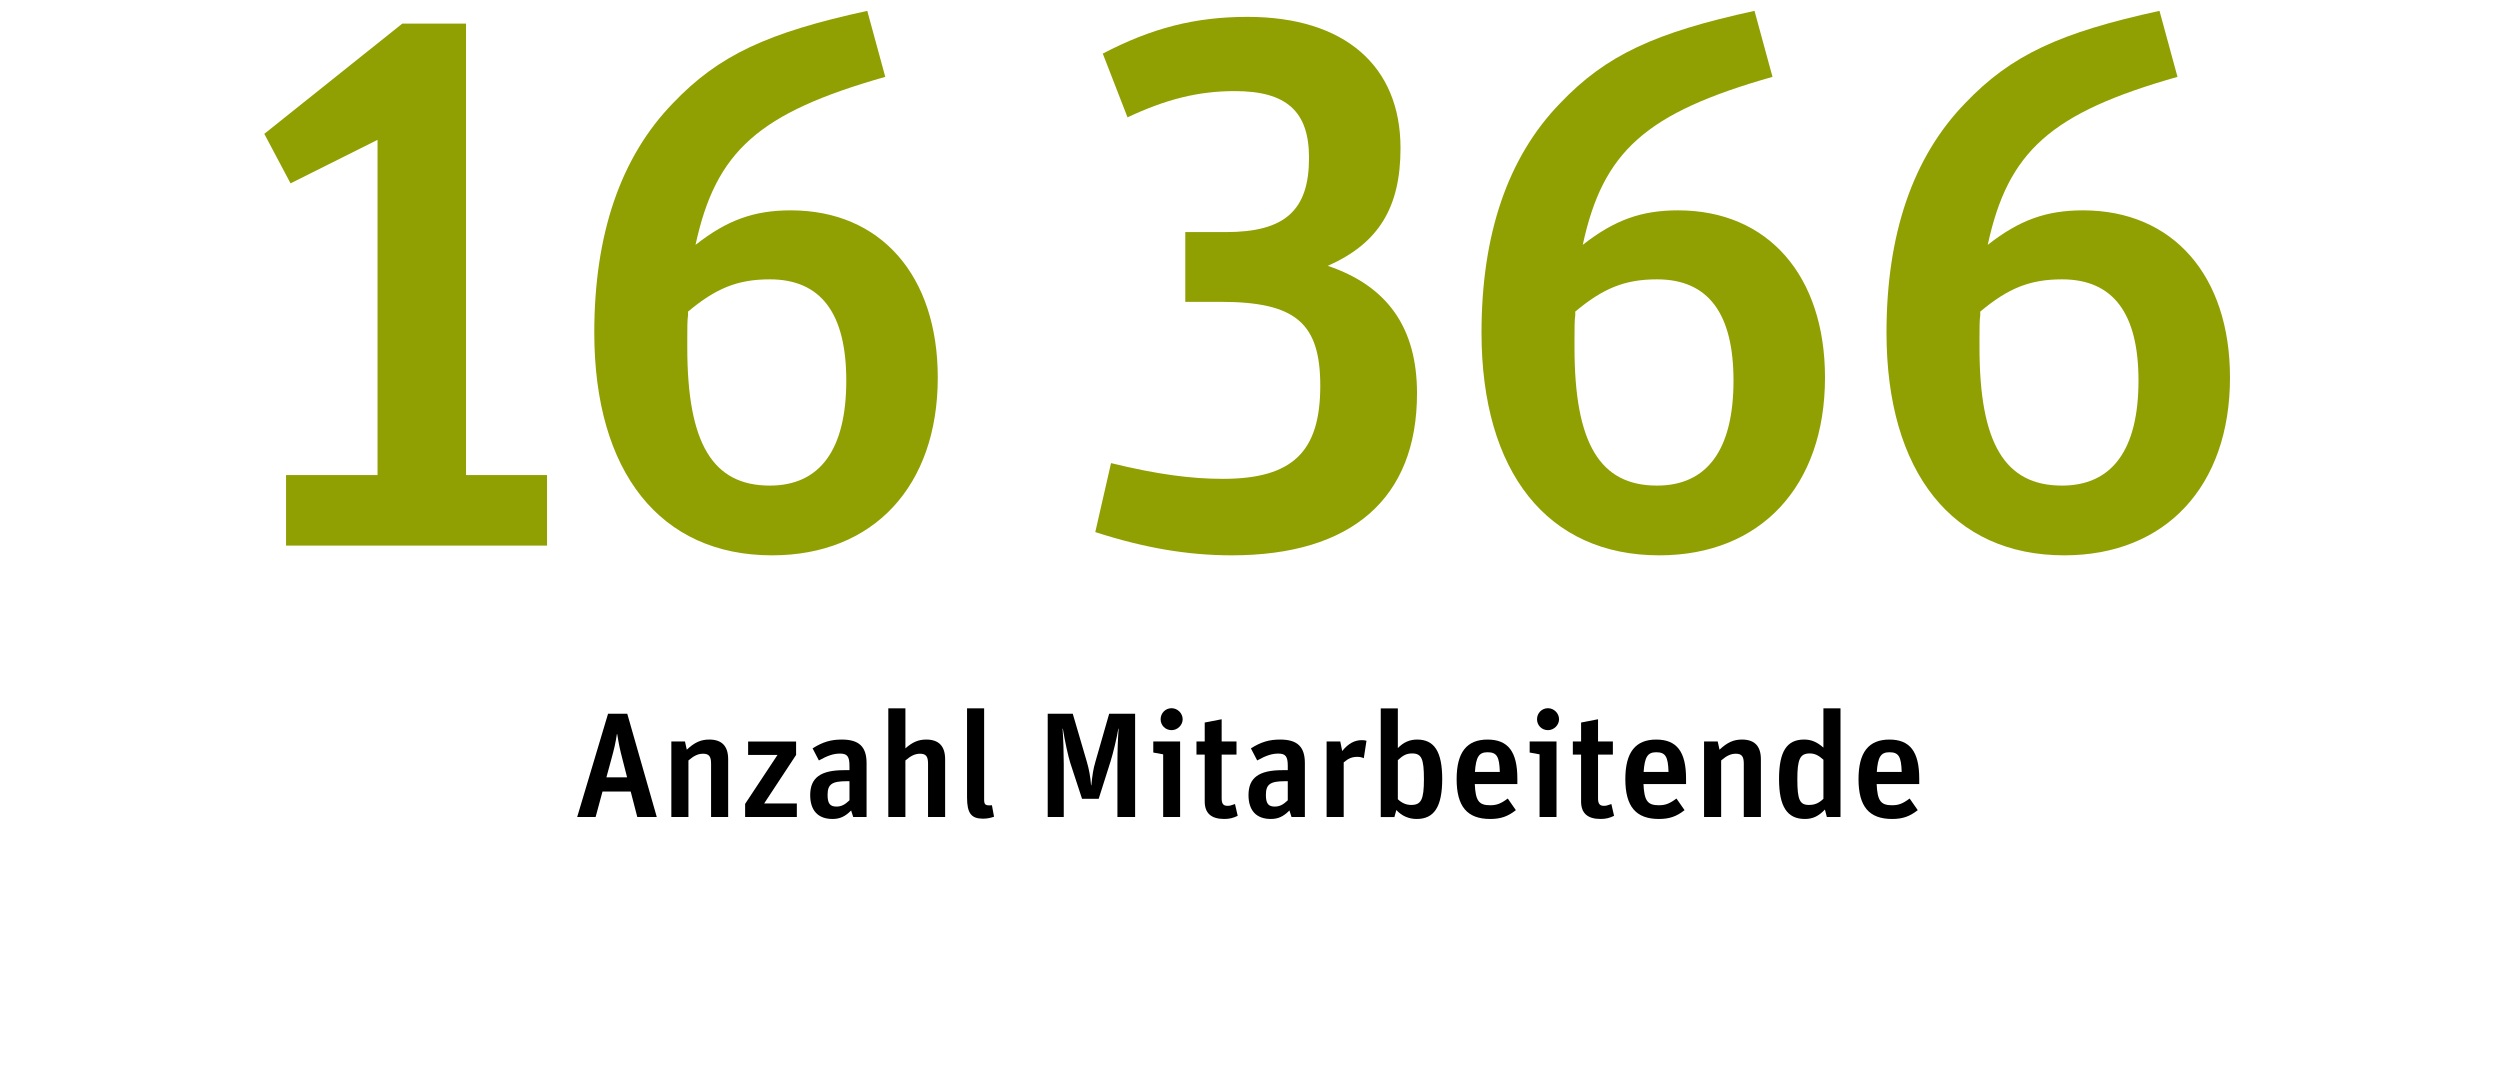
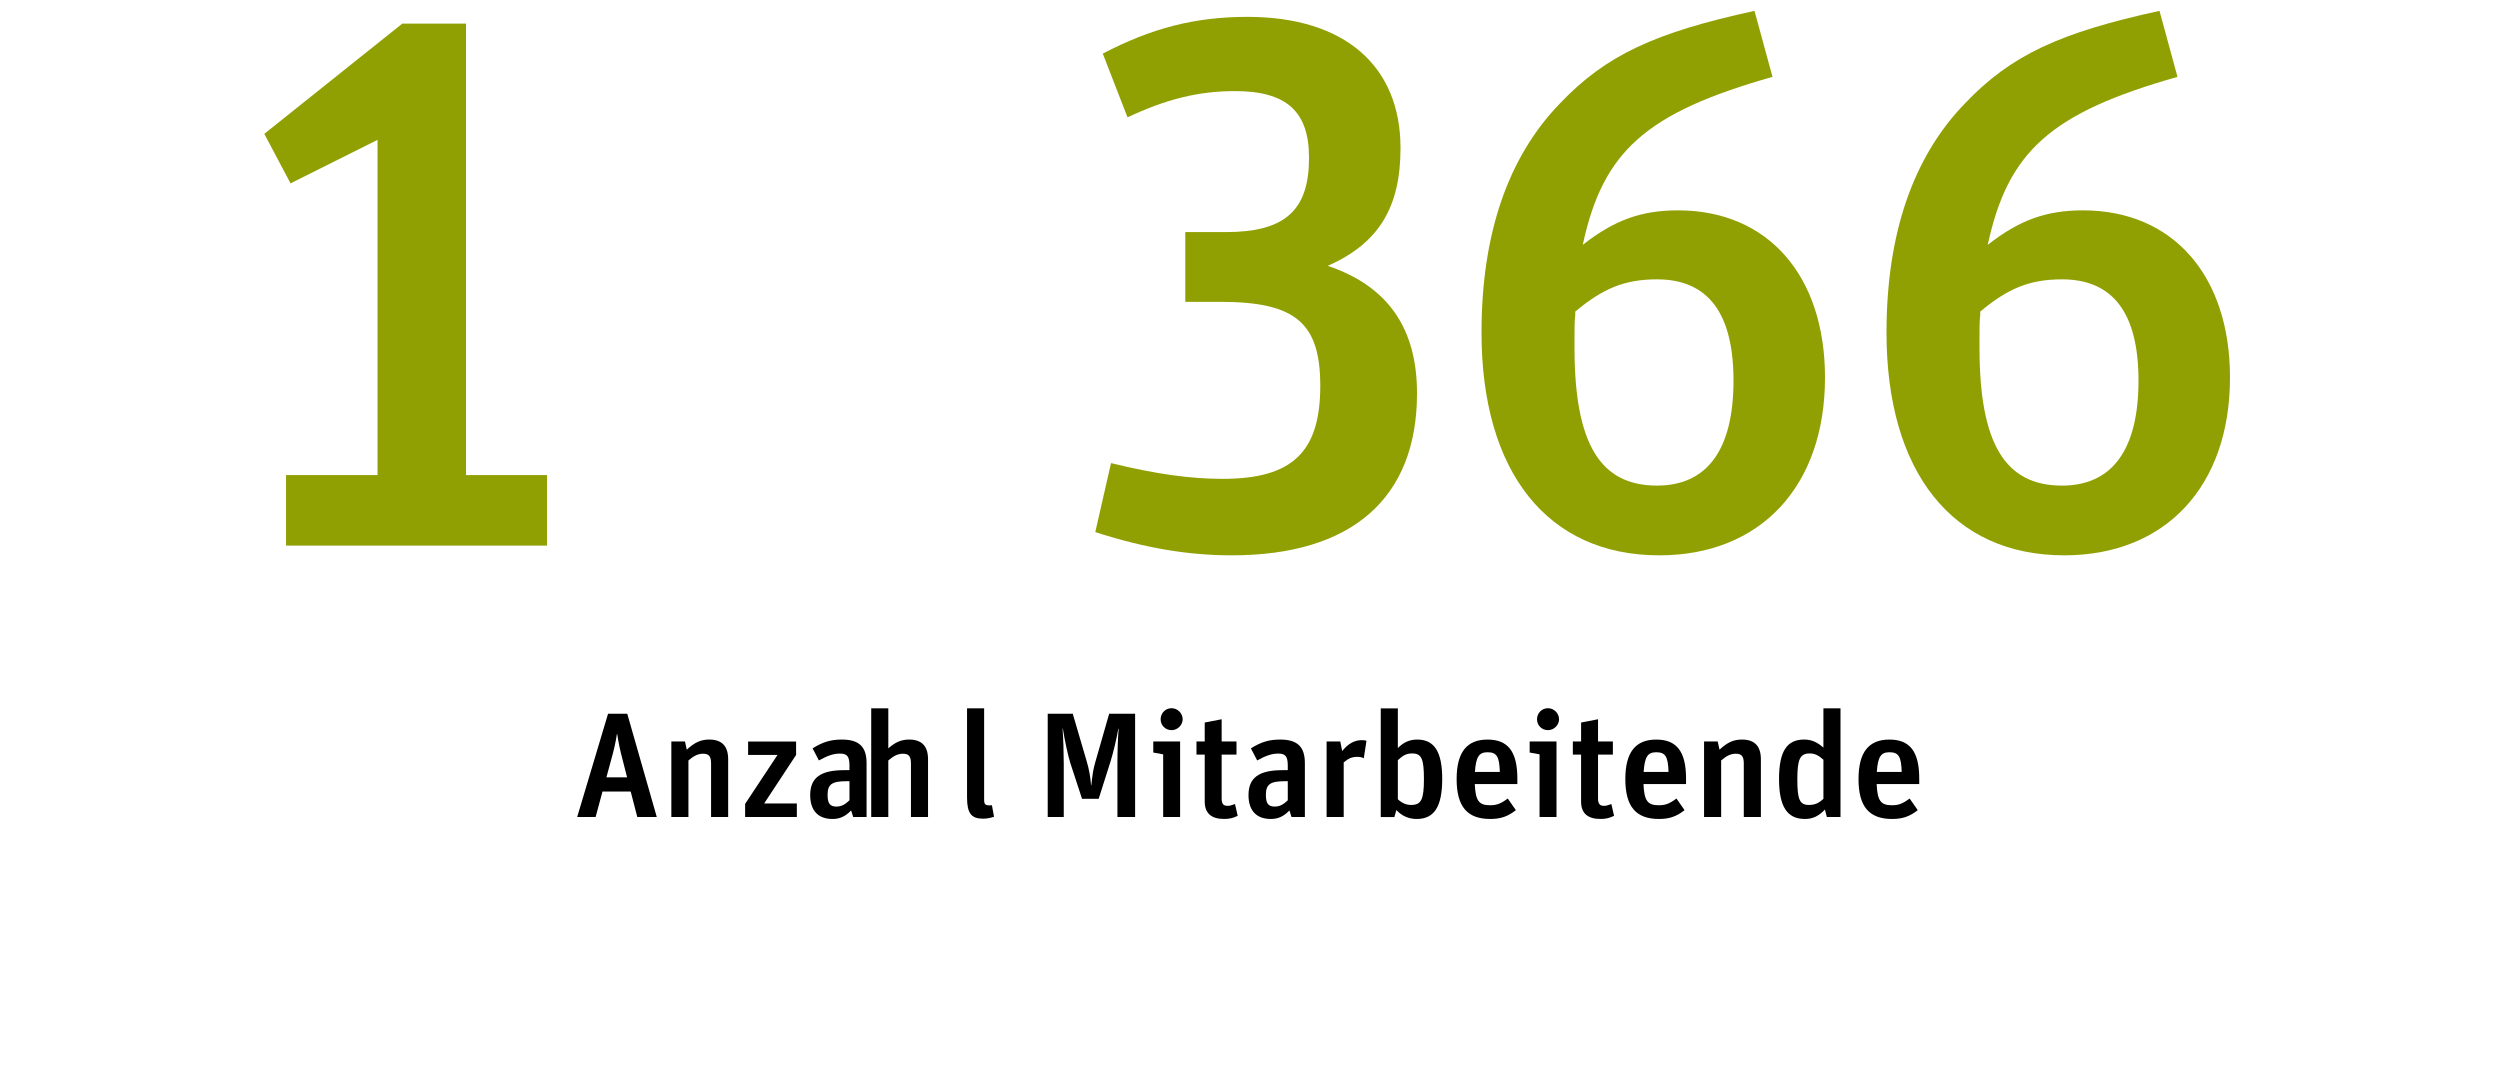
<svg xmlns="http://www.w3.org/2000/svg" id="Ebene_1" version="1.1" viewBox="0 0 300 130">
  <defs>
    <style>
      .st0 {
        fill: #90a003;
      }

      .st1 {
        display: none;
      }
    </style>
  </defs>
  <g id="Umsatz_x5F_in_x5F_Mio_x5F_CHF" class="st1">
    <g>
      <path d="M86.687,97.041c-.864.878-1.709,1.235-2.86,1.235-2.267,0-3.472-1.415-3.472-4.066v-8.562h2.177v8.581c0,1.647.396,2.186,1.637,2.186.863,0,1.547-.269,2.249-.86v-9.906h2.177v12.396h-1.583l-.324-1.003Z" />
      <path d="M91.456,88.979h1.637l.216.968c.954-.878,1.655-1.2,2.573-1.2.954,0,1.511.357,1.907,1.164.99-.842,1.691-1.164,2.609-1.164,1.421,0,2.141.788,2.141,2.328v6.969h-2.051v-6.431c0-.878-.216-1.165-.828-1.165-.503,0-1.007.233-1.637.753v6.843h-2.051v-6.431c0-.86-.216-1.165-.828-1.165-.503,0-.935.215-1.637.807v6.789h-2.051v-9.064Z" />
      <path d="M109.827,90.896c-.738-.358-1.206-.483-1.889-.483-.828,0-1.205.286-1.205.931,0,.663.198.824,1.457,1.165,1.925.537,2.591,1.29,2.591,2.938,0,1.863-1.098,2.83-3.238,2.83-1.206,0-2.321-.322-3.22-.913l.719-1.522c.792.52,1.493.752,2.303.752.972,0,1.403-.322,1.403-1.074,0-.753-.198-.914-1.745-1.344-1.529-.431-2.23-1.308-2.23-2.777,0-1.72,1.079-2.65,3.04-2.65,1.008,0,1.727.161,2.591.573l-.576,1.576Z" />
      <path d="M117.259,97.256c-.702.717-1.35,1.021-2.231,1.021-1.727,0-2.681-1.003-2.681-2.866,0-2.077,1.242-2.991,4.066-2.991h.647v-.52c0-1.129-.27-1.469-1.133-1.469-.773,0-1.475.232-2.537.824l-.755-1.451c1.223-.771,2.195-1.057,3.508-1.057,2.069,0,2.969.859,2.969,2.83v6.467h-1.602l-.251-.788ZM116.737,93.744c-1.799,0-2.303.377-2.303,1.648,0,1.021.288,1.397,1.062,1.397.576,0,1.007-.215,1.565-.753v-2.293h-.324Z" />
      <path d="M120.948,88.979h.99v-2.275l2.033-.394v2.669h1.781v1.576h-1.781v5.249c0,.645.198.896.702.896.27,0,.396-.035.899-.215l.324,1.415c-.558.269-1.007.376-1.619.376-1.565,0-2.338-.698-2.338-2.096v-5.625h-.99v-1.576Z" />
      <path d="M127.174,96.468l3.886-5.876h-3.526v-1.612h5.757v1.612l-3.832,5.822h3.922v1.63h-6.207v-1.576Z" />
      <path d="M140.669,90.323l-1.224-.161v-.681h2.303v8.562h-1.079v-7.721ZM141.946,86.687c0,.448-.377.824-.827.824-.486,0-.828-.341-.828-.824,0-.502.324-.824.81-.824s.845.341.845.824Z" />
      <path d="M145.023,89.481h.756l.251,1.235c1.062-1.003,1.871-1.415,2.825-1.415,1.313,0,2.105.824,2.105,2.204v6.538h-1.08v-6.252c0-1.075-.378-1.541-1.259-1.541-.773,0-1.493.358-2.519,1.236v6.557h-1.08v-8.562Z" />
      <path d="M158.393,85.737h1.709l2.394,6.879c.287.859.521,1.756.575,2.257h.036c.107-.932.198-1.308.54-2.257l2.428-6.879h1.691v12.307h-1.133v-8.312c0-1.075.018-1.756.071-3.153h-.018c-.234,1.021-.504,1.881-.882,2.938l-2.213,6.145h-1.097l-2.195-6.037c-.324-.877-.449-1.325-.684-2.274-.06-.251-.126-.507-.198-.771h-.018c.072,2.329.072,2.651.072,3.153v8.312h-1.08v-12.307Z" />
      <path d="M171.655,90.323l-1.224-.161v-.681h2.303v8.562h-1.079v-7.721ZM172.933,86.687c0,.448-.378.824-.828.824-.485,0-.827-.341-.827-.824,0-.502.324-.824.81-.824s.846.341.846.824Z" />
      <path d="M182.306,93.78c0,2.866-1.205,4.442-3.4,4.442-2.248,0-3.454-1.54-3.454-4.442,0-2.92,1.188-4.479,3.4-4.479,2.231,0,3.454,1.577,3.454,4.479ZM176.585,93.744c0,2.526.702,3.619,2.285,3.619,1.637,0,2.303-1.039,2.303-3.619,0-2.489-.72-3.582-2.339-3.582-1.565,0-2.249,1.093-2.249,3.582Z" />
      <path d="M186.751,97.238c0,.501-.432.931-.953.931-.54,0-.936-.394-.936-.931,0-.538.414-.95.936-.95.504,0,.953.448.953.95Z" />
      <path d="M200.533,97.148c-.971.734-1.925,1.074-3.076,1.074-3.112,0-4.587-2.006-4.587-6.252,0-4.299,1.493-6.395,4.551-6.395,1.151,0,2.016.286,2.896.949l-.558.806c-.773-.573-1.475-.806-2.356-.806-2.375,0-3.311,1.522-3.311,5.392,0,3.87.918,5.339,3.364,5.339.936,0,1.602-.251,2.519-.932l.558.824Z" />
      <path d="M203.126,85.737h1.134v5.249h5.146v-5.249h1.151v12.307h-1.151v-6.073h-5.146v6.073h-1.134v-12.307Z" />
      <path d="M214.084,85.737h6.009v.967h-4.875v4.39h4.029v.949h-4.029v6.001h-1.134v-12.307Z" />
    </g>
    <g>
      <path class="st0" d="M39.606,57.011h10.976V16.782l-10.436,5.22-3.148-5.94L53.551,2.833h7.647v54.178h9.716v8.459h-31.308v-8.459Z" />
      <path class="st0" d="M87.65,57.011h10.976V16.782l-10.436,5.22-3.148-5.94,16.554-13.229h7.647v54.178h9.716v8.459h-31.308v-8.459Z" />
      <path class="st0" d="M130.565,65.2c1.889-19.799,9.537-38.878,21.052-52.648h-27.35V3.193h37.516v9.899c-11.516,13.049-19.253,33.569-20.242,53.278l-10.976-1.17Z" />
      <path class="st0" d="M170.421,57.011h10.977V16.782l-10.437,5.22-3.148-5.94,16.554-13.229h7.646v54.178h9.717v8.459h-31.309v-8.459Z" />
      <path class="st0" d="M208.299,72.67c3.868-1.53,5.758-3.6,5.758-6.66-3.778-.72-5.938-3.33-5.938-7.02,0-3.959,2.879-6.93,6.657-6.93,4.679,0,7.737,3.78,7.737,9.63,0,4.68-1.439,8.729-4.049,11.52-2.159,2.34-4.229,3.51-8.727,4.68l-1.439-5.22Z" />
      <path class="st0" d="M260.299,9.223c-15.204,4.32-20.332,8.91-22.761,20.159,3.778-2.97,7.017-4.14,11.425-4.14,10.797,0,17.634,7.83,17.634,20.069,0,13.049-7.737,21.329-19.883,21.329-13.404,0-21.321-9.99-21.321-26.729,0-11.79,3.148-21.059,9.446-27.539,5.487-5.76,11.336-8.46,23.301-11.07l2.159,7.92ZM236.638,37.751v.09c-.09.54-.09,1.53-.09,2.7v1.17c0,11.52,3.06,16.56,9.896,16.56,6.027,0,9.177-4.32,9.177-12.6,0-8.1-3.059-12.149-9.177-12.149-3.868,0-6.478,1.08-9.807,3.87v.36Z" />
    </g>
  </g>
  <g id="Organisches_x5F_Wachstum" class="st1">
    <g>
      <path d="M40.647,91.863c0,4.3-1.547,6.413-4.713,6.413-3.274,0-4.839-2.06-4.839-6.359,0-4.316,1.601-6.502,4.786-6.502,3.184,0,4.767,2.15,4.767,6.449ZM33.452,91.81c0,3.422.666,4.729,2.411,4.729,1.781,0,2.429-1.254,2.429-4.693,0-3.368-.666-4.676-2.375-4.676-1.799,0-2.464,1.254-2.464,4.64Z" />
      <path d="M43.007,88.979h1.637l.234,1.146c.72-.896,1.475-1.308,2.357-1.308.198,0,.342.018.558.071l-.324,2.097c-.234-.107-.45-.162-.756-.162-.647,0-1.062.162-1.655.663v6.557h-2.051v-9.064Z" />
      <path d="M55.745,90.431c.216.466.306.896.306,1.433,0,1.863-1.134,2.795-3.4,2.795-.378,0-.684-.018-1.062-.09-.251.305-.396.609-.396.878,0,.287.216.448.611.448h1.655c2.105,0,3.202.913,3.202,2.633,0,1.971-1.367,2.956-4.065,2.956-2.447,0-3.724-.806-3.724-2.347,0-.788.342-1.325,1.188-1.81-.504-.34-.72-.771-.72-1.397,0-.752.306-1.325.989-1.827-.773-.573-1.115-1.289-1.115-2.4,0-1.916,1.188-2.955,3.382-2.955.558,0,.989.071,1.493.232h2.698v1.11l-1.043.341ZM51.158,97.668c-.27.34-.396.698-.396,1.182,0,.878.468,1.201,1.799,1.201,1.367,0,2.051-.448,2.051-1.344,0-.771-.414-1.039-1.565-1.039h-1.889ZM51.248,91.774c0,1.039.414,1.486,1.367,1.486,1.026,0,1.439-.43,1.439-1.505,0-1.074-.396-1.505-1.403-1.505-.989,0-1.403.448-1.403,1.523Z" />
      <path d="M63.051,97.256c-.702.717-1.35,1.021-2.231,1.021-1.727,0-2.681-1.003-2.681-2.866,0-2.077,1.241-2.991,4.066-2.991h.647v-.52c0-1.129-.27-1.469-1.133-1.469-.773,0-1.475.232-2.537.824l-.755-1.451c1.223-.771,2.195-1.057,3.508-1.057,2.069,0,2.969.859,2.969,2.83v6.467h-1.602l-.251-.788ZM62.529,93.744c-1.799,0-2.303.377-2.303,1.648,0,1.021.288,1.397,1.062,1.397.576,0,1.007-.215,1.565-.753v-2.293h-.324Z" />
      <path d="M67.514,88.979h1.637l.216.985c.936-.878,1.691-1.218,2.699-1.218,1.511,0,2.267.788,2.267,2.364v6.933h-2.051v-6.413c0-.86-.252-1.183-.954-1.183-.594,0-1.097.233-1.763.807v6.789h-2.051v-9.064Z" />
      <path d="M77.447,90.521l-1.188-.216v-1.325h3.22v9.064h-2.033v-7.523ZM79.786,86.311c0,.698-.612,1.308-1.332,1.308-.737,0-1.313-.573-1.313-1.308s.576-1.326,1.313-1.326c.72,0,1.332.609,1.332,1.326Z" />
      <path d="M86.893,90.896c-.738-.358-1.206-.483-1.889-.483-.828,0-1.205.286-1.205.931,0,.663.198.824,1.457,1.165,1.925.537,2.591,1.29,2.591,2.938,0,1.863-1.098,2.83-3.238,2.83-1.206,0-2.321-.322-3.22-.913l.719-1.522c.792.52,1.493.752,2.303.752.972,0,1.403-.322,1.403-1.074,0-.753-.198-.914-1.745-1.344-1.529-.431-2.23-1.308-2.23-2.777,0-1.72,1.079-2.65,3.04-2.65,1.008,0,1.727.161,2.591.573l-.576,1.576Z" />
      <path d="M95.854,97.202c-.81.771-1.583,1.074-2.735,1.074-2.519,0-3.742-1.576-3.742-4.782,0-3.225,1.187-4.747,3.706-4.747,1.133,0,1.871.286,2.698,1.039l-1.062,1.361c-.558-.556-.935-.734-1.583-.734-1.205,0-1.565.681-1.565,3.009,0,2.473.377,3.189,1.673,3.189.612,0,.954-.162,1.601-.753l1.008,1.344Z" />
      <path d="M97.744,85.003h2.051v4.801c.845-.753,1.565-1.057,2.5-1.057,1.511,0,2.267.788,2.267,2.364v6.933h-2.051v-6.413c0-.86-.252-1.183-.954-1.183-.594,0-1.097.233-1.763.807v6.789h-2.051v-13.041Z" />
      <path d="M113.775,97.22c-.954.753-1.817,1.057-3.076,1.057-2.771,0-4.03-1.504-4.03-4.782,0-3.207,1.205-4.747,3.706-4.747,2.464,0,3.58,1.45,3.58,4.675v.663h-5.109c.09,2.007.486,2.544,1.835,2.544.792,0,1.277-.18,2.123-.807l.971,1.397ZM111.851,92.634c-.054-1.845-.36-2.364-1.475-2.364-1.025,0-1.385.555-1.511,2.364h2.986Z" />
      <path d="M126.965,97.041c-.864.878-1.709,1.235-2.86,1.235-2.267,0-3.472-1.415-3.472-4.066v-8.562h2.177v8.581c0,1.647.396,2.186,1.637,2.186.863,0,1.547-.269,2.249-.86v-9.906h2.177v12.396h-1.583l-.324-1.003Z" />
      <path d="M131.734,88.979h1.637l.216.968c.954-.878,1.655-1.2,2.573-1.2.954,0,1.511.357,1.907,1.164.99-.842,1.691-1.164,2.609-1.164,1.421,0,2.141.788,2.141,2.328v6.969h-2.051v-6.431c0-.878-.216-1.165-.828-1.165-.503,0-1.007.233-1.637.753v6.843h-2.051v-6.431c0-.86-.216-1.165-.828-1.165-.503,0-.935.215-1.637.807v6.789h-2.051v-9.064Z" />
      <path d="M150.105,90.896c-.738-.358-1.206-.483-1.889-.483-.828,0-1.205.286-1.205.931,0,.663.198.824,1.457,1.165,1.925.537,2.59,1.29,2.59,2.938,0,1.863-1.097,2.83-3.238,2.83-1.206,0-2.321-.322-3.22-.913l.719-1.522c.792.52,1.493.752,2.303.752.972,0,1.403-.322,1.403-1.074,0-.753-.198-.914-1.745-1.344-1.529-.431-2.23-1.308-2.23-2.777,0-1.72,1.079-2.65,3.04-2.65,1.008,0,1.727.161,2.591.573l-.576,1.576Z" />
      <path d="M157.537,97.256c-.701.717-1.349,1.021-2.23,1.021-1.727,0-2.681-1.003-2.681-2.866,0-2.077,1.241-2.991,4.065-2.991h.648v-.52c0-1.129-.271-1.469-1.134-1.469-.773,0-1.476.232-2.536.824l-.756-1.451c1.224-.771,2.194-1.057,3.508-1.057,2.069,0,2.969.859,2.969,2.83v6.467h-1.602l-.252-.788ZM157.016,93.744c-1.799,0-2.303.377-2.303,1.648,0,1.021.288,1.397,1.062,1.397.575,0,1.008-.215,1.565-.753v-2.293h-.324Z" />
      <path d="M161.228,88.979h.989v-2.275l2.033-.394v2.669h1.781v1.576h-1.781v5.249c0,.645.198.896.701.896.271,0,.396-.035.9-.215l.323,1.415c-.558.269-1.008.376-1.619.376-1.565,0-2.339-.698-2.339-2.096v-5.625h-.989v-1.576Z" />
      <path d="M167.454,96.468l3.886-5.876h-3.526v-1.612h5.757v1.612l-3.832,5.822h3.922v1.63h-6.206v-1.576Z" />
      <path d="M174.867,88.979h2.177l1.259,4.264c.108.376.198.734.271,1.11.09.358.054.18.126.556.071.269.126.537.197.824h.019c.126-.788.396-1.989.558-2.58l1.224-4.174h2.104l-3.022,9.064h-1.871l-3.04-9.064Z" />
      <path d="M191.024,97.22c-.953.753-1.817,1.057-3.076,1.057-2.771,0-4.03-1.504-4.03-4.782,0-3.207,1.206-4.747,3.706-4.747,2.465,0,3.58,1.45,3.58,4.675v.663h-5.109c.091,2.007.486,2.544,1.835,2.544.792,0,1.277-.18,2.123-.807l.972,1.397ZM189.1,92.634c-.054-1.845-.36-2.364-1.476-2.364-1.025,0-1.385.555-1.511,2.364h2.986Z" />
      <path d="M193.365,88.979h1.638l.233,1.146c.72-.896,1.476-1.308,2.356-1.308.198,0,.342.018.558.071l-.323,2.097c-.234-.107-.45-.162-.756-.162-.647,0-1.062.162-1.655.663v6.557h-2.051v-9.064Z" />
      <path d="M204.215,97.256c-.701.717-1.349,1.021-2.23,1.021-1.727,0-2.681-1.003-2.681-2.866,0-2.077,1.241-2.991,4.065-2.991h.648v-.52c0-1.129-.271-1.469-1.134-1.469-.773,0-1.476.232-2.536.824l-.756-1.451c1.224-.771,2.194-1.057,3.508-1.057,2.069,0,2.969.859,2.969,2.83v6.467h-1.602l-.252-.788ZM202.362,86.687c0,.627-.594,1.218-1.224,1.218-.665,0-1.224-.555-1.224-1.218s.54-1.218,1.206-1.218c.647,0,1.241.574,1.241,1.218ZM203.693,93.744c-1.799,0-2.303.377-2.303,1.648,0,1.021.288,1.397,1.062,1.397.575,0,1.008-.215,1.565-.753v-2.293h-.324ZM206.014,86.687c0,.645-.575,1.218-1.205,1.218-.684,0-1.241-.555-1.241-1.218s.54-1.218,1.205-1.218c.648,0,1.241.574,1.241,1.218Z" />
      <path d="M208.679,88.979h1.638l.216.985c.936-.878,1.69-1.218,2.698-1.218,1.511,0,2.267.788,2.267,2.364v6.933h-2.051v-6.413c0-.86-.252-1.183-.953-1.183-.594,0-1.098.233-1.764.807v6.789h-2.051v-9.064Z" />
      <path d="M223.181,97.148c-.773.806-1.457,1.128-2.41,1.128-2.123,0-3.095-1.486-3.095-4.801,0-3.278.918-4.729,3.005-4.729.863,0,1.547.286,2.32.967v-4.711h2.051v13.041h-1.637l-.234-.896ZM223.001,91.165c-.594-.537-1.062-.752-1.637-.752-1.17,0-1.493.681-1.493,3.099,0,2.454.287,3.081,1.385,3.081.701,0,1.169-.197,1.745-.734v-4.693Z" />
      <path d="M234.319,97.22c-.953.753-1.817,1.057-3.076,1.057-2.771,0-4.03-1.504-4.03-4.782,0-3.207,1.206-4.747,3.706-4.747,2.465,0,3.58,1.45,3.58,4.675v.663h-5.109c.091,2.007.486,2.544,1.835,2.544.792,0,1.277-.18,2.123-.807l.972,1.397ZM232.395,92.634c-.054-1.845-.36-2.364-1.476-2.364-1.025,0-1.385.555-1.511,2.364h2.986Z" />
      <path d="M236.66,88.979h1.638l.233,1.146c.72-.896,1.476-1.308,2.356-1.308.198,0,.342.018.558.071l-.323,2.097c-.234-.107-.45-.162-.756-.162-.647,0-1.062.162-1.655.663v6.557h-2.051v-9.064Z" />
      <path d="M248.086,97.041c-.954.932-1.602,1.235-2.573,1.235-1.528,0-2.428-.913-2.428-2.472v-6.825h2.051v6.342c0,.878.287,1.254,1.007,1.254.576,0,1.062-.233,1.764-.824v-6.771h2.032v9.064h-1.637l-.216-1.003Z" />
      <path d="M252.621,88.979h1.638l.216.985c.936-.878,1.69-1.218,2.698-1.218,1.511,0,2.267.788,2.267,2.364v6.933h-2.051v-6.413c0-.86-.252-1.183-.953-1.183-.594,0-1.098.233-1.764.807v6.789h-2.051v-9.064Z" />
      <path d="M268.293,90.431c.216.466.306.896.306,1.433,0,1.863-1.134,2.795-3.4,2.795-.378,0-.684-.018-1.062-.09-.252.305-.396.609-.396.878,0,.287.216.448.611.448h1.655c2.104,0,3.202.913,3.202,2.633,0,1.971-1.367,2.956-4.065,2.956-2.447,0-3.725-.806-3.725-2.347,0-.788.342-1.325,1.188-1.81-.504-.34-.72-.771-.72-1.397,0-.752.307-1.325.99-1.827-.774-.573-1.116-1.289-1.116-2.4,0-1.916,1.188-2.955,3.383-2.955.558,0,.989.071,1.493.232h2.698v1.11l-1.043.341ZM263.705,97.668c-.27.34-.396.698-.396,1.182,0,.878.468,1.201,1.799,1.201,1.367,0,2.051-.448,2.051-1.344,0-.771-.414-1.039-1.565-1.039h-1.889ZM263.795,91.774c0,1.039.414,1.486,1.367,1.486,1.025,0,1.439-.43,1.439-1.505,0-1.074-.396-1.505-1.403-1.505-.989,0-1.403.448-1.403,1.523Z" />
    </g>
    <g>
      <path class="st0" d="M37.177,36.329h41.024v9.013h-41.024v-9.013Z" />
      <path class="st0" d="M85.761,52.282v-9.644L101.055,3.25h11.246l-15.744,40.109h15.114v-22.533l10.437-1.893v24.426h6.117v8.923h-6.117v13.34h-10.437v-13.34h-25.91Z" />
      <path class="st0" d="M132.005,72.833c3.869-1.533,5.758-3.605,5.758-6.67-3.779-.721-5.938-3.335-5.938-7.031,0-3.966,2.879-6.94,6.658-6.94,4.678,0,7.737,3.785,7.737,9.644,0,4.687-1.439,8.743-4.048,11.537-2.159,2.343-4.228,3.515-8.727,4.687l-1.439-5.228Z" />
      <path class="st0" d="M190.664,34.255c0,21.632-6.928,32.448-20.692,32.448-14.395,0-21.322-10.456-21.322-32.268,0-21.632,6.928-32.268,21.052-32.268,14.125,0,20.963,10.456,20.963,32.087ZM159.715,33.985c0,18.026,2.609,24.426,9.896,24.426,7.468,0,9.986-5.949,9.986-23.885,0-17.846-2.519-23.976-9.986-23.976-7.377,0-9.896,6.039-9.896,23.435Z" />
      <path class="st0" d="M226.652,18.212c0,9.824-5.398,15.954-14.125,15.954-8.906,0-14.395-6.039-14.395-16.044,0-9.915,5.488-16.044,14.305-16.044,8.727,0,14.215,6.219,14.215,16.134ZM206.949,18.031c0,6.851,1.529,9.554,5.398,9.554,3.958,0,5.577-2.614,5.577-9.374,0-6.85-1.529-9.554-5.397-9.554-4.049,0-5.578,2.614-5.578,9.374ZM244.105,3.25h8.727l-34.367,62.373h-8.727L244.105,3.25ZM264.438,50.75c0,9.734-5.488,15.954-14.215,15.954-8.906,0-14.305-6.129-14.305-16.134,0-9.825,5.398-15.954,14.215-15.954s14.305,6.129,14.305,16.134ZM244.645,50.39c0,6.94,1.53,9.734,5.398,9.734,3.959,0,5.578-2.704,5.578-9.374,0-6.94-1.529-9.645-5.488-9.645-3.868,0-5.488,2.704-5.488,9.284Z" />
    </g>
  </g>
  <g id="Anorganisches_x5F_Wachstum" class="st1">
    <g>
      <path d="M25.426,85.647h2.303l3.544,12.396h-2.339l-.792-3.063h-3.382l-.828,3.063h-2.212l3.706-12.396ZM26.488,88.084c-.162,1.074-.324,1.773-.684,3.081l-.576,2.114h2.483l-.54-2.114c-.342-1.308-.468-1.952-.647-3.081h-.036Z" />
      <path d="M33.021,88.979h1.637l.216.985c.936-.878,1.691-1.218,2.699-1.218,1.511,0,2.267.788,2.267,2.364v6.933h-2.051v-6.413c0-.86-.252-1.183-.954-1.183-.594,0-1.097.233-1.763.807v6.789h-2.051v-9.064Z" />
      <path d="M49.609,93.529c0,3.136-1.295,4.747-3.796,4.747-2.59,0-3.868-1.594-3.868-4.782,0-3.171,1.259-4.747,3.814-4.747s3.85,1.594,3.85,4.782ZM44.123,93.512c0,2.437.396,3.225,1.637,3.225,1.259,0,1.655-.771,1.655-3.261,0-2.436-.396-3.188-1.673-3.188-1.224,0-1.619.771-1.619,3.225Z" />
      <path d="M51.77,88.979h1.637l.234,1.146c.72-.896,1.475-1.308,2.357-1.308.198,0,.342.018.558.071l-.324,2.097c-.234-.107-.45-.162-.756-.162-.647,0-1.062.162-1.655.663v6.557h-2.051v-9.064Z" />
      <path d="M64.508,90.431c.216.466.306.896.306,1.433,0,1.863-1.134,2.795-3.4,2.795-.378,0-.684-.018-1.062-.09-.252.305-.396.609-.396.878,0,.287.216.448.611.448h1.655c2.105,0,3.202.913,3.202,2.633,0,1.971-1.367,2.956-4.065,2.956-2.447,0-3.724-.806-3.724-2.347,0-.788.342-1.325,1.188-1.81-.504-.34-.72-.771-.72-1.397,0-.752.306-1.325.989-1.827-.773-.573-1.115-1.289-1.115-2.4,0-1.916,1.188-2.955,3.382-2.955.558,0,.989.071,1.493.232h2.698v1.11l-1.043.341ZM59.921,97.668c-.27.34-.396.698-.396,1.182,0,.878.467,1.201,1.799,1.201,1.367,0,2.051-.448,2.051-1.344,0-.771-.414-1.039-1.565-1.039h-1.889ZM60.011,91.774c0,1.039.414,1.486,1.367,1.486,1.025,0,1.439-.43,1.439-1.505,0-1.074-.396-1.505-1.403-1.505-.989,0-1.403.448-1.403,1.523Z" />
      <path d="M71.814,97.256c-.702.717-1.35,1.021-2.231,1.021-1.727,0-2.681-1.003-2.681-2.866,0-2.077,1.242-2.991,4.066-2.991h.647v-.52c0-1.129-.27-1.469-1.133-1.469-.773,0-1.475.232-2.537.824l-.755-1.451c1.223-.771,2.195-1.057,3.508-1.057,2.069,0,2.969.859,2.969,2.83v6.467h-1.602l-.251-.788ZM71.292,93.744c-1.799,0-2.303.377-2.303,1.648,0,1.021.288,1.397,1.062,1.397.576,0,1.007-.215,1.565-.753v-2.293h-.324Z" />
      <path d="M76.277,88.979h1.637l.216.985c.936-.878,1.691-1.218,2.699-1.218,1.511,0,2.267.788,2.267,2.364v6.933h-2.051v-6.413c0-.86-.252-1.183-.954-1.183-.594,0-1.097.233-1.763.807v6.789h-2.051v-9.064Z" />
      <path d="M86.21,90.521l-1.188-.216v-1.325h3.22v9.064h-2.033v-7.523ZM88.549,86.311c0,.698-.612,1.308-1.332,1.308-.737,0-1.313-.573-1.313-1.308s.576-1.326,1.313-1.326c.72,0,1.332.609,1.332,1.326Z" />
      <path d="M95.656,90.896c-.738-.358-1.206-.483-1.889-.483-.828,0-1.205.286-1.205.931,0,.663.198.824,1.457,1.165,1.925.537,2.591,1.29,2.591,2.938,0,1.863-1.098,2.83-3.238,2.83-1.206,0-2.321-.322-3.22-.913l.719-1.522c.792.52,1.493.752,2.303.752.972,0,1.403-.322,1.403-1.074,0-.753-.198-.914-1.745-1.344-1.529-.431-2.23-1.308-2.23-2.777,0-1.72,1.079-2.65,3.04-2.65,1.008,0,1.727.161,2.591.573l-.576,1.576Z" />
      <path d="M104.617,97.202c-.81.771-1.583,1.074-2.735,1.074-2.519,0-3.742-1.576-3.742-4.782,0-3.225,1.188-4.747,3.706-4.747,1.133,0,1.871.286,2.698,1.039l-1.062,1.361c-.558-.556-.935-.734-1.583-.734-1.205,0-1.565.681-1.565,3.009,0,2.473.377,3.189,1.673,3.189.612,0,.954-.162,1.601-.753l1.008,1.344Z" />
      <path d="M106.507,85.003h2.051v4.801c.845-.753,1.565-1.057,2.5-1.057,1.511,0,2.267.788,2.267,2.364v6.933h-2.051v-6.413c0-.86-.252-1.183-.954-1.183-.594,0-1.097.233-1.763.807v6.789h-2.051v-13.041Z" />
      <path d="M122.539,97.22c-.954.753-1.817,1.057-3.076,1.057-2.771,0-4.03-1.504-4.03-4.782,0-3.207,1.205-4.747,3.706-4.747,2.464,0,3.58,1.45,3.58,4.675v.663h-5.109c.09,2.007.486,2.544,1.835,2.544.792,0,1.277-.18,2.123-.807l.971,1.397ZM120.614,92.634c-.054-1.845-.36-2.364-1.475-2.364-1.025,0-1.385.555-1.511,2.364h2.986Z" />
      <path d="M135.728,97.041c-.864.878-1.709,1.235-2.861,1.235-2.267,0-3.472-1.415-3.472-4.066v-8.562h2.177v8.581c0,1.647.396,2.186,1.637,2.186.863,0,1.547-.269,2.249-.86v-9.906h2.177v12.396h-1.583l-.324-1.003Z" />
      <path d="M140.498,88.979h1.637l.216.968c.954-.878,1.655-1.2,2.573-1.2.954,0,1.511.357,1.907,1.164.99-.842,1.691-1.164,2.609-1.164,1.421,0,2.141.788,2.141,2.328v6.969h-2.051v-6.431c0-.878-.216-1.165-.828-1.165-.503,0-1.007.233-1.637.753v6.843h-2.051v-6.431c0-.86-.216-1.165-.828-1.165-.503,0-.935.215-1.637.807v6.789h-2.051v-9.064Z" />
      <path d="M158.869,90.896c-.737-.358-1.205-.483-1.889-.483-.828,0-1.206.286-1.206.931,0,.663.198.824,1.458,1.165,1.925.537,2.59,1.29,2.59,2.938,0,1.863-1.097,2.83-3.238,2.83-1.205,0-2.32-.322-3.22-.913l.72-1.522c.791.52,1.493.752,2.303.752.971,0,1.403-.322,1.403-1.074,0-.753-.198-.914-1.745-1.344-1.529-.431-2.231-1.308-2.231-2.777,0-1.72,1.08-2.65,3.041-2.65,1.007,0,1.727.161,2.59.573l-.575,1.576Z" />
      <path d="M166.301,97.256c-.701.717-1.349,1.021-2.23,1.021-1.727,0-2.681-1.003-2.681-2.866,0-2.077,1.241-2.991,4.065-2.991h.648v-.52c0-1.129-.271-1.469-1.134-1.469-.773,0-1.476.232-2.536.824l-.756-1.451c1.224-.771,2.194-1.057,3.508-1.057,2.069,0,2.969.859,2.969,2.83v6.467h-1.602l-.252-.788ZM165.779,93.744c-1.799,0-2.303.377-2.303,1.648,0,1.021.288,1.397,1.062,1.397.575,0,1.008-.215,1.565-.753v-2.293h-.324Z" />
      <path d="M169.991,88.979h.989v-2.275l2.033-.394v2.669h1.781v1.576h-1.781v5.249c0,.645.198.896.701.896.271,0,.396-.035.9-.215l.323,1.415c-.558.269-1.008.376-1.619.376-1.565,0-2.339-.698-2.339-2.096v-5.625h-.989v-1.576Z" />
      <path d="M176.218,96.468l3.886-5.876h-3.526v-1.612h5.757v1.612l-3.832,5.822h3.922v1.63h-6.206v-1.576Z" />
      <path d="M183.631,88.979h2.177l1.259,4.264c.108.376.198.734.271,1.11.09.358.054.18.126.556.071.269.126.537.197.824h.019c.126-.788.396-1.989.558-2.58l1.224-4.174h2.104l-3.022,9.064h-1.871l-3.04-9.064Z" />
      <path d="M199.788,97.22c-.953.753-1.817,1.057-3.076,1.057-2.771,0-4.03-1.504-4.03-4.782,0-3.207,1.206-4.747,3.706-4.747,2.465,0,3.58,1.45,3.58,4.675v.663h-5.109c.091,2.007.486,2.544,1.835,2.544.792,0,1.277-.18,2.123-.807l.972,1.397ZM197.863,92.634c-.054-1.845-.36-2.364-1.476-2.364-1.025,0-1.385.555-1.511,2.364h2.986Z" />
      <path d="M202.129,88.979h1.638l.233,1.146c.72-.896,1.476-1.308,2.356-1.308.198,0,.342.018.558.071l-.323,2.097c-.234-.107-.45-.162-.756-.162-.647,0-1.062.162-1.655.663v6.557h-2.051v-9.064Z" />
      <path d="M212.979,97.256c-.701.717-1.349,1.021-2.23,1.021-1.727,0-2.681-1.003-2.681-2.866,0-2.077,1.241-2.991,4.065-2.991h.648v-.52c0-1.129-.271-1.469-1.134-1.469-.773,0-1.476.232-2.536.824l-.756-1.451c1.224-.771,2.194-1.057,3.508-1.057,2.069,0,2.969.859,2.969,2.83v6.467h-1.602l-.252-.788ZM211.126,86.687c0,.627-.594,1.218-1.224,1.218-.665,0-1.224-.555-1.224-1.218s.54-1.218,1.206-1.218c.647,0,1.241.574,1.241,1.218ZM212.457,93.744c-1.799,0-2.303.377-2.303,1.648,0,1.021.288,1.397,1.062,1.397.575,0,1.008-.215,1.565-.753v-2.293h-.324ZM214.777,86.687c0,.645-.575,1.218-1.205,1.218-.684,0-1.241-.555-1.241-1.218s.54-1.218,1.205-1.218c.648,0,1.241.574,1.241,1.218Z" />
      <path d="M217.442,88.979h1.638l.216.985c.936-.878,1.69-1.218,2.698-1.218,1.511,0,2.267.788,2.267,2.364v6.933h-2.051v-6.413c0-.86-.252-1.183-.953-1.183-.594,0-1.098.233-1.764.807v6.789h-2.051v-9.064Z" />
      <path d="M231.944,97.148c-.773.806-1.457,1.128-2.41,1.128-2.123,0-3.095-1.486-3.095-4.801,0-3.278.918-4.729,3.005-4.729.863,0,1.547.286,2.32.967v-4.711h2.051v13.041h-1.637l-.234-.896ZM231.765,91.165c-.594-.537-1.062-.752-1.637-.752-1.17,0-1.493.681-1.493,3.099,0,2.454.287,3.081,1.385,3.081.701,0,1.169-.197,1.745-.734v-4.693Z" />
      <path d="M243.083,97.22c-.953.753-1.817,1.057-3.076,1.057-2.771,0-4.03-1.504-4.03-4.782,0-3.207,1.206-4.747,3.706-4.747,2.465,0,3.58,1.45,3.58,4.675v.663h-5.109c.091,2.007.486,2.544,1.835,2.544.792,0,1.277-.18,2.123-.807l.972,1.397ZM241.158,92.634c-.054-1.845-.36-2.364-1.476-2.364-1.025,0-1.385.555-1.511,2.364h2.986Z" />
      <path d="M245.424,88.979h1.638l.233,1.146c.72-.896,1.476-1.308,2.356-1.308.198,0,.342.018.558.071l-.323,2.097c-.234-.107-.45-.162-.756-.162-.647,0-1.062.162-1.655.663v6.557h-2.051v-9.064Z" />
      <path d="M256.85,97.041c-.954.932-1.602,1.235-2.573,1.235-1.528,0-2.428-.913-2.428-2.472v-6.825h2.051v6.342c0,.878.287,1.254,1.007,1.254.576,0,1.062-.233,1.764-.824v-6.771h2.032v9.064h-1.637l-.216-1.003Z" />
      <path d="M261.385,88.979h1.638l.216.985c.936-.878,1.69-1.218,2.698-1.218,1.511,0,2.267.788,2.267,2.364v6.933h-2.051v-6.413c0-.86-.252-1.183-.953-1.183-.594,0-1.098.233-1.764.807v6.789h-2.051v-9.064Z" />
      <path d="M277.057,90.431c.216.466.306.896.306,1.433,0,1.863-1.134,2.795-3.4,2.795-.378,0-.684-.018-1.062-.09-.252.305-.396.609-.396.878,0,.287.216.448.611.448h1.655c2.104,0,3.202.913,3.202,2.633,0,1.971-1.367,2.956-4.065,2.956-2.447,0-3.725-.806-3.725-2.347,0-.788.342-1.325,1.188-1.81-.504-.34-.72-.771-.72-1.397,0-.752.307-1.325.99-1.827-.774-.573-1.116-1.289-1.116-2.4,0-1.916,1.188-2.955,3.383-2.955.558,0,.989.071,1.493.232h2.698v1.11l-1.043.341ZM272.469,97.668c-.27.34-.396.698-.396,1.182,0,.878.468,1.201,1.799,1.201,1.367,0,2.051-.448,2.051-1.344,0-.771-.414-1.039-1.565-1.039h-1.889ZM272.559,91.774c0,1.039.414,1.486,1.367,1.486,1.025,0,1.439-.43,1.439-1.505,0-1.074-.396-1.505-1.403-1.505-.989,0-1.403.448-1.403,1.523Z" />
    </g>
    <g>
      <path class="st0" d="M60.209,52.282v-9.644L75.503,3.25h11.246l-15.744,40.109h15.114v-22.533l10.437-1.893v24.426h6.117v8.923h-6.117v13.34h-10.437v-13.34h-25.91Z" />
      <path class="st0" d="M108.253,72.833c3.869-1.533,5.758-3.605,5.758-6.67-3.778-.721-5.938-3.335-5.938-7.031,0-3.966,2.879-6.94,6.657-6.94,4.678,0,7.737,3.785,7.737,9.644,0,4.687-1.439,8.743-4.049,11.537-2.159,2.343-4.229,3.515-8.727,4.687l-1.439-5.228Z" />
      <path class="st0" d="M162.053,9.289c-15.204,4.326-20.332,8.923-22.761,20.19,3.779-2.975,7.018-4.146,11.426-4.146,10.796,0,17.633,7.841,17.633,20.1,0,13.069-7.737,21.362-19.882,21.362-13.405,0-21.322-10.005-21.322-26.77,0-11.807,3.148-21.091,9.446-27.581,5.488-5.769,11.335-8.473,23.301-11.086l2.159,7.932ZM138.392,37.861v.09c-.09.541-.09,1.532-.09,2.704v1.171c0,11.537,3.059,16.584,9.896,16.584,6.027,0,9.177-4.326,9.177-12.619,0-8.112-3.059-12.168-9.177-12.168-3.869,0-6.478,1.082-9.806,3.876v.36Z" />
      <path class="st0" d="M202.898,18.212c0,9.824-5.397,15.954-14.124,15.954-8.907,0-14.395-6.039-14.395-16.044,0-9.915,5.487-16.044,14.305-16.044,8.727,0,14.214,6.219,14.214,16.134ZM183.196,18.031c0,6.851,1.529,9.554,5.398,9.554,3.958,0,5.577-2.614,5.577-9.374,0-6.85-1.529-9.554-5.397-9.554-4.049,0-5.578,2.614-5.578,9.374ZM220.353,3.25h8.727l-34.367,62.373h-8.727L220.353,3.25ZM240.685,50.75c0,9.734-5.488,15.954-14.215,15.954-8.906,0-14.305-6.129-14.305-16.134,0-9.825,5.398-15.954,14.215-15.954s14.305,6.129,14.305,16.134ZM220.893,50.39c0,6.94,1.529,9.734,5.397,9.734,3.958,0,5.578-2.704,5.578-9.374,0-6.94-1.529-9.645-5.488-9.645-3.868,0-5.487,2.704-5.487,9.284Z" />
    </g>
  </g>
  <g id="Anzahl_x5F_Mitarbeitende">
    <g>
      <path d="M72.967,85.647h2.303l3.544,12.396h-2.339l-.792-3.063h-3.382l-.828,3.063h-2.212l3.706-12.396ZM74.028,88.084c-.162,1.074-.324,1.773-.684,3.081l-.576,2.114h2.483l-.54-2.114c-.342-1.308-.468-1.952-.647-3.081h-.036Z" />
      <path d="M80.561,88.979h1.637l.216.985c.936-.878,1.691-1.218,2.699-1.218,1.511,0,2.267.788,2.267,2.364v6.933h-2.051v-6.413c0-.86-.252-1.183-.954-1.183-.594,0-1.097.233-1.763.807v6.789h-2.051v-9.064Z" />
      <path d="M89.414,96.468l3.886-5.876h-3.526v-1.612h5.757v1.612l-3.832,5.822h3.922v1.63h-6.207v-1.576Z" />
      <path d="M102.135,97.256c-.702.717-1.35,1.021-2.231,1.021-1.727,0-2.681-1.003-2.681-2.866,0-2.077,1.241-2.991,4.066-2.991h.647v-.52c0-1.129-.27-1.469-1.133-1.469-.773,0-1.475.232-2.537.824l-.755-1.451c1.223-.771,2.195-1.057,3.508-1.057,2.069,0,2.969.859,2.969,2.83v6.467h-1.602l-.251-.788ZM101.613,93.744c-1.799,0-2.303.377-2.303,1.648,0,1.021.288,1.397,1.062,1.397.576,0,1.007-.215,1.565-.753v-2.293h-.324Z" />
-       <path d="M106.598,85.003h2.051v4.801c.845-.753,1.565-1.057,2.5-1.057,1.511,0,2.267.788,2.267,2.364v6.933h-2.051v-6.413c0-.86-.252-1.183-.954-1.183-.594,0-1.097.233-1.763.807v6.789h-2.051v-13.041Z" />
+       <path d="M106.598,85.003v4.801c.845-.753,1.565-1.057,2.5-1.057,1.511,0,2.267.788,2.267,2.364v6.933h-2.051v-6.413c0-.86-.252-1.183-.954-1.183-.594,0-1.097.233-1.763.807v6.789h-2.051v-13.041Z" />
      <path d="M119.283,98.008c-.468.161-.881.233-1.331.233-1.403,0-1.907-.663-1.907-2.544v-10.694h2.051v10.945c0,.555.126.698.648.698l.288-.018.252,1.379Z" />
      <path d="M125.726,85.647h3.004l1.691,5.769c.27.913.432,1.827.504,2.812h.036c.126-1.254.234-1.953.486-2.812l1.655-5.769h3.112v12.396h-2.123v-6.359c0-1.559.054-3.063.144-4.245h-.036c-.18,1.092-.612,2.901-.936,3.94l-1.421,4.479h-1.997l-1.403-4.281c-.27-.842-.666-2.669-.899-4.138h-.036c.09,1.182.144,2.901.144,4.281v6.323h-1.925v-12.396Z" />
      <path d="M139.581,90.521l-1.188-.216v-1.325h3.22v9.064h-2.033v-7.523ZM141.92,86.311c0,.698-.612,1.308-1.332,1.308-.737,0-1.313-.573-1.313-1.308s.576-1.326,1.313-1.326c.72,0,1.332.609,1.332,1.326Z" />
      <path d="M143.576,88.979h.99v-2.275l2.033-.394v2.669h1.781v1.576h-1.781v5.249c0,.645.198.896.702.896.27,0,.396-.035.899-.215l.324,1.415c-.558.269-1.007.376-1.619.376-1.565,0-2.338-.698-2.338-2.096v-5.625h-.99v-1.576Z" />
      <path d="M154.731,97.256c-.702.717-1.35,1.021-2.231,1.021-1.727,0-2.68-1.003-2.68-2.866,0-2.077,1.242-2.991,4.066-2.991h.647v-.52c0-1.129-.27-1.469-1.133-1.469-.774,0-1.476.232-2.537.824l-.755-1.451c1.223-.771,2.195-1.057,3.508-1.057,2.068,0,2.968.859,2.968,2.83v6.467h-1.601l-.252-.788ZM154.21,93.744c-1.8,0-2.303.377-2.303,1.648,0,1.021.287,1.397,1.061,1.397.576,0,1.008-.215,1.565-.753v-2.293h-.323Z" />
      <path d="M159.194,88.979h1.638l.233,1.146c.72-.896,1.476-1.308,2.356-1.308.198,0,.342.018.558.071l-.323,2.097c-.234-.107-.45-.162-.756-.162-.647,0-1.062.162-1.655.663v6.557h-2.051v-9.064Z" />
      <path d="M167.741,89.768c.684-.698,1.422-1.021,2.321-1.021,2.068,0,3.004,1.469,3.004,4.729,0,3.314-.953,4.801-3.059,4.801-.953,0-1.78-.357-2.446-1.074l-.233.842h-1.638v-13.041h2.051v4.765ZM167.741,95.912c.504.466,1.008.681,1.602.681,1.205,0,1.529-.645,1.529-3.099s-.288-3.081-1.422-3.081c-.629,0-1.062.196-1.709.806v4.693Z" />
      <path d="M181.902,97.22c-.953.753-1.817,1.057-3.076,1.057-2.771,0-4.03-1.504-4.03-4.782,0-3.207,1.206-4.747,3.706-4.747,2.465,0,3.58,1.45,3.58,4.675v.663h-5.109c.091,2.007.486,2.544,1.835,2.544.792,0,1.277-.18,2.123-.807l.972,1.397ZM179.978,92.634c-.054-1.845-.36-2.364-1.476-2.364-1.025,0-1.385.555-1.511,2.364h2.986Z" />
      <path d="M184.747,90.521l-1.188-.216v-1.325h3.221v9.064h-2.033v-7.523ZM187.086,86.311c0,.698-.611,1.308-1.331,1.308-.738,0-1.313-.573-1.313-1.308s.575-1.326,1.313-1.326c.72,0,1.331.609,1.331,1.326Z" />
      <path d="M188.742,88.979h.989v-2.275l2.033-.394v2.669h1.781v1.576h-1.781v5.249c0,.645.198.896.701.896.271,0,.396-.035.899-.215l.324,1.415c-.558.269-1.008.376-1.619.376-1.565,0-2.339-.698-2.339-2.096v-5.625h-.989v-1.576Z" />
      <path d="M202.146,97.22c-.953.753-1.817,1.057-3.076,1.057-2.771,0-4.03-1.504-4.03-4.782,0-3.207,1.206-4.747,3.706-4.747,2.465,0,3.58,1.45,3.58,4.675v.663h-5.109c.091,2.007.486,2.544,1.835,2.544.792,0,1.277-.18,2.123-.807l.972,1.397ZM200.222,92.634c-.054-1.845-.36-2.364-1.476-2.364-1.025,0-1.385.555-1.511,2.364h2.986Z" />
      <path d="M204.487,88.979h1.638l.216.985c.936-.878,1.69-1.218,2.698-1.218,1.511,0,2.267.788,2.267,2.364v6.933h-2.051v-6.413c0-.86-.252-1.183-.953-1.183-.594,0-1.098.233-1.764.807v6.789h-2.051v-9.064Z" />
      <path d="M218.989,97.148c-.773.806-1.457,1.128-2.41,1.128-2.123,0-3.095-1.486-3.095-4.801,0-3.278.918-4.729,3.005-4.729.863,0,1.547.286,2.32.967v-4.711h2.051v13.041h-1.637l-.234-.896ZM218.81,91.165c-.594-.537-1.062-.752-1.637-.752-1.17,0-1.493.681-1.493,3.099,0,2.454.287,3.081,1.385,3.081.701,0,1.169-.197,1.745-.734v-4.693Z" />
      <path d="M230.128,97.22c-.953.753-1.817,1.057-3.076,1.057-2.771,0-4.03-1.504-4.03-4.782,0-3.207,1.206-4.747,3.706-4.747,2.465,0,3.58,1.45,3.58,4.675v.663h-5.109c.091,2.007.486,2.544,1.835,2.544.792,0,1.277-.18,2.123-.807l.972,1.397ZM228.203,92.634c-.054-1.845-.36-2.364-1.476-2.364-1.025,0-1.385.555-1.511,2.364h2.986Z" />
    </g>
    <g>
      <path class="st0" d="M34.325,57.011h10.979V16.782l-10.439,5.22-3.15-5.94L48.274,2.833h7.65v54.178h9.72v8.459h-31.319v-8.459Z" />
-       <path class="st0" d="M106.233,9.223c-15.209,4.32-20.339,8.91-22.769,20.159,3.78-2.97,7.02-4.14,11.429-4.14,10.8,0,17.64,7.83,17.64,20.069,0,13.049-7.74,21.329-19.89,21.329-13.409,0-21.329-9.99-21.329-26.729,0-11.79,3.15-21.059,9.45-27.539,5.49-5.76,11.34-8.46,23.309-11.07l2.16,7.92ZM82.564,37.751v.09c-.09.54-.09,1.53-.09,2.7v1.17c0,11.52,3.06,16.56,9.9,16.56,6.029,0,9.179-4.32,9.179-12.6,0-8.1-3.06-12.149-9.179-12.149-3.87,0-6.48,1.08-9.81,3.87v.36Z" />
      <path class="st0" d="M132.333,6.433c5.85-3.06,11.07-4.41,17.37-4.41,11.609,0,18.359,5.85,18.359,15.749,0,7.11-2.61,11.43-8.73,14.129,7.2,2.43,10.71,7.47,10.71,15.3,0,12.599-7.83,19.439-22.229,19.439-5.31,0-10.529-.9-16.379-2.79l1.89-8.279c5.49,1.35,9.63,1.89,13.41,1.89,8.369,0,11.699-3.24,11.699-11.16,0-7.56-2.97-10.08-11.97-10.08h-4.229v-8.37h4.859c7.109,0,9.99-2.61,9.99-8.91,0-5.58-2.7-8.009-8.91-8.009-4.41,0-8.279.99-12.87,3.15l-2.97-7.65Z" />
      <path class="st0" d="M212.7,9.223c-15.21,4.32-20.339,8.91-22.77,20.159,3.78-2.97,7.02-4.14,11.43-4.14,10.8,0,17.64,7.83,17.64,20.069,0,13.049-7.74,21.329-19.89,21.329-13.409,0-21.329-9.99-21.329-26.729,0-11.79,3.15-21.059,9.45-27.539,5.489-5.76,11.339-8.46,23.309-11.07l2.16,7.92ZM189.031,37.751v.09c-.09.54-.09,1.53-.09,2.7v1.17c0,11.52,3.06,16.56,9.899,16.56,6.029,0,9.18-4.32,9.18-12.6,0-8.1-3.061-12.149-9.18-12.149-3.87,0-6.479,1.08-9.81,3.87v.36Z" />
      <path class="st0" d="M261.299,9.223c-15.21,4.32-20.34,8.91-22.77,20.159,3.78-2.97,7.02-4.14,11.43-4.14,10.8,0,17.64,7.83,17.64,20.069,0,13.049-7.74,21.329-19.89,21.329-13.409,0-21.329-9.99-21.329-26.729,0-11.79,3.15-21.059,9.45-27.539,5.489-5.76,11.339-8.46,23.309-11.07l2.16,7.92ZM237.63,37.751v.09c-.09.54-.09,1.53-.09,2.7v1.17c0,11.52,3.06,16.56,9.899,16.56,6.029,0,9.18-4.32,9.18-12.6,0-8.1-3.061-12.149-9.18-12.149-3.87,0-6.48,1.08-9.81,3.87v.36Z" />
    </g>
  </g>
  <g id="EBIT_x5F_Marge" class="st1">
    <g>
      <path d="M108.298,85.647h6.512v1.846h-4.335v3.17h3.472v1.81h-3.472v3.708h4.605v1.863h-6.782v-12.396Z" />
      <path d="M117.331,85.647h4.174c2.249,0,3.418,1.11,3.418,3.278,0,1.379-.378,2.007-1.565,2.525,1.421.431,2.069,1.38,2.069,3.063,0,2.347-1.295,3.529-3.904,3.529h-4.191v-12.396ZM121.163,90.753c1.115,0,1.529-.448,1.529-1.666,0-1.164-.468-1.647-1.601-1.647h-1.619v3.313h1.691ZM121.181,96.253c1.367,0,1.925-.556,1.925-1.881,0-1.326-.54-1.863-1.889-1.863h-1.745v3.744h1.709Z" />
      <path d="M127.282,96.844l1.241-.197v-9.602l-1.241-.215v-1.183h4.678v1.183l-1.242.215v9.602l1.242.197v1.2h-4.678v-1.2Z" />
      <path d="M136.44,87.511h-2.825v-1.863h7.79v1.863h-2.825v10.533h-2.141v-10.533Z" />
      <path d="M141.623,92.114h3.796v2.078h-3.796v-2.078Z" />
      <path d="M147.849,85.647h3.004l1.69,5.769c.271.913.433,1.827.504,2.812h.036c.126-1.254.234-1.953.486-2.812l1.654-5.769h3.112v12.396h-2.122v-6.359c0-1.559.054-3.063.144-4.245h-.036c-.18,1.092-.611,2.901-.936,3.94l-1.421,4.479h-1.997l-1.403-4.281c-.27-.842-.666-2.669-.899-4.138h-.036c.09,1.182.144,2.901.144,4.281v6.323h-1.925v-12.396Z" />
      <path d="M165.554,97.256c-.701.717-1.349,1.021-2.23,1.021-1.728,0-2.681-1.003-2.681-2.866,0-2.077,1.241-2.991,4.065-2.991h.648v-.52c0-1.129-.271-1.469-1.134-1.469-.773,0-1.475.232-2.536.824l-.756-1.451c1.224-.771,2.194-1.057,3.508-1.057,2.069,0,2.969.859,2.969,2.83v6.467h-1.602l-.252-.788ZM165.032,93.744c-1.799,0-2.303.377-2.303,1.648,0,1.021.288,1.397,1.062,1.397.575,0,1.008-.215,1.565-.753v-2.293h-.324Z" />
      <path d="M170.018,88.979h1.638l.233,1.146c.72-.896,1.476-1.308,2.356-1.308.198,0,.342.018.558.071l-.323,2.097c-.234-.107-.45-.162-.756-.162-.647,0-1.062.162-1.655.663v6.557h-2.051v-9.064Z" />
      <path d="M182.757,90.431c.216.466.306.896.306,1.433,0,1.863-1.134,2.795-3.4,2.795-.378,0-.684-.018-1.062-.09-.252.305-.396.609-.396.878,0,.287.216.448.611.448h1.655c2.104,0,3.202.913,3.202,2.633,0,1.971-1.367,2.956-4.065,2.956-2.447,0-3.725-.806-3.725-2.347,0-.788.342-1.325,1.188-1.81-.504-.34-.72-.771-.72-1.397,0-.752.307-1.325.99-1.827-.774-.573-1.116-1.289-1.116-2.4,0-1.916,1.188-2.955,3.383-2.955.558,0,.989.071,1.493.232h2.698v1.11l-1.043.341ZM178.169,97.668c-.27.34-.396.698-.396,1.182,0,.878.468,1.201,1.799,1.201,1.367,0,2.051-.448,2.051-1.344,0-.771-.414-1.039-1.565-1.039h-1.889ZM178.259,91.774c0,1.039.414,1.486,1.367,1.486,1.025,0,1.439-.43,1.439-1.505,0-1.074-.396-1.505-1.403-1.505-.989,0-1.403.448-1.403,1.523Z" />
      <path d="M192.222,97.22c-.953.753-1.817,1.057-3.076,1.057-2.771,0-4.03-1.504-4.03-4.782,0-3.207,1.206-4.747,3.706-4.747,2.465,0,3.58,1.45,3.58,4.675v.663h-5.109c.091,2.007.486,2.544,1.835,2.544.792,0,1.277-.18,2.123-.807l.972,1.397ZM190.297,92.634c-.054-1.845-.36-2.364-1.476-2.364-1.025,0-1.385.555-1.511,2.364h2.986Z" />
    </g>
    <g>
      <path class="st0" d="M76.764,26.053c1.439-.27,3.059-.451,4.948-.451,12.326,0,20.062,7.391,20.062,19.108,0,14.151-8.457,21.993-23.481,21.993-5.128,0-9.626-.811-15.474-2.794l1.979-8.382c5.128,1.532,8.547,2.073,12.235,2.073,8.997,0,13.315-4.056,13.315-12.438,0-7.841-3.599-10.906-12.775-10.906-4.049,0-7.018.451-11.156,1.713l2.609-32.719h30.318v9.104h-21.502l-1.079,13.7Z" />
      <path class="st0" d="M104.654,72.833c3.869-1.533,5.758-3.605,5.758-6.67-3.778-.721-5.938-3.335-5.938-7.031,0-3.966,2.879-6.94,6.657-6.94,4.678,0,7.737,3.785,7.737,9.644,0,4.687-1.439,8.743-4.049,11.537-2.159,2.343-4.229,3.515-8.727,4.687l-1.439-5.228Z" />
      <path class="st0" d="M126.697,6.494c5.848-3.064,11.066-4.417,17.364-4.417,11.605,0,18.353,5.859,18.353,15.773,0,7.121-2.608,11.447-8.727,14.151,7.197,2.434,10.706,7.481,10.706,15.322,0,12.619-7.827,19.469-22.222,19.469-5.308,0-10.526-.901-16.374-2.794l1.889-8.292c5.488,1.352,9.626,1.893,13.405,1.893,8.367,0,11.696-3.245,11.696-11.176,0-7.571-2.969-10.095-11.966-10.095h-4.228v-8.382h4.858c7.107,0,9.986-2.614,9.986-8.923,0-5.588-2.699-8.022-8.907-8.022-4.408,0-8.277.992-12.865,3.155l-2.969-7.662Z" />
      <path class="st0" d="M201.1,18.212c0,9.824-5.397,15.954-14.124,15.954-8.907,0-14.395-6.039-14.395-16.044,0-9.915,5.487-16.044,14.305-16.044,8.727,0,14.214,6.219,14.214,16.134ZM181.397,18.031c0,6.851,1.529,9.554,5.398,9.554,3.958,0,5.577-2.614,5.577-9.374,0-6.85-1.529-9.554-5.397-9.554-4.049,0-5.578,2.614-5.578,9.374ZM218.554,3.25h8.727l-34.367,62.373h-8.727L218.554,3.25ZM238.886,50.75c0,9.734-5.488,15.954-14.215,15.954-8.906,0-14.305-6.129-14.305-16.134,0-9.825,5.398-15.954,14.215-15.954s14.305,6.129,14.305,16.134ZM219.094,50.39c0,6.94,1.529,9.734,5.397,9.734,3.958,0,5.578-2.704,5.578-9.374,0-6.94-1.529-9.645-5.488-9.645-3.868,0-5.487,2.704-5.487,9.284Z" />
    </g>
  </g>
  <g id="Free_x5F_Cashflow" class="st1">
    <g>
      <path d="M56.601,85.647h6.368v1.846h-4.209v3.17h3.364v1.81h-3.346v5.571h-2.177v-12.396Z" />
      <path d="M64.608,88.979h1.637l.234,1.146c.72-.896,1.475-1.308,2.357-1.308.198,0,.342.018.558.071l-.324,2.097c-.234-.107-.45-.162-.756-.162-.647,0-1.062.162-1.655.663v6.557h-2.051v-9.064Z" />
      <path d="M77.707,97.22c-.954.753-1.817,1.057-3.076,1.057-2.771,0-4.03-1.504-4.03-4.782,0-3.207,1.205-4.747,3.706-4.747,2.464,0,3.58,1.45,3.58,4.675v.663h-5.109c.09,2.007.486,2.544,1.835,2.544.792,0,1.277-.18,2.123-.807l.971,1.397ZM75.782,92.634c-.054-1.845-.36-2.364-1.475-2.364-1.025,0-1.385.555-1.511,2.364h2.986Z" />
      <path d="M86.649,97.22c-.954.753-1.817,1.057-3.076,1.057-2.771,0-4.03-1.504-4.03-4.782,0-3.207,1.205-4.747,3.706-4.747,2.464,0,3.58,1.45,3.58,4.675v.663h-5.109c.09,2.007.486,2.544,1.835,2.544.792,0,1.277-.18,2.123-.807l.971,1.397ZM84.725,92.634c-.054-1.845-.36-2.364-1.475-2.364-1.025,0-1.385.555-1.511,2.364h2.986Z" />
      <path d="M101.278,97.13c-1.043.824-1.979,1.146-3.292,1.146-3.328,0-4.894-2.042-4.894-6.395,0-4.371,1.583-6.467,4.875-6.467,1.313,0,2.285.305,3.112.967l-.936,1.63c-.702-.555-1.313-.77-2.105-.77-1.961,0-2.555,1.057-2.555,4.479,0,3.564.63,4.729,2.609,4.729.81,0,1.421-.25,2.213-.896l.971,1.576Z" />
      <path d="M107.613,97.256c-.702.717-1.35,1.021-2.231,1.021-1.727,0-2.681-1.003-2.681-2.866,0-2.077,1.241-2.991,4.066-2.991h.647v-.52c0-1.129-.27-1.469-1.133-1.469-.773,0-1.475.232-2.537.824l-.755-1.451c1.223-.771,2.195-1.057,3.508-1.057,2.069,0,2.969.859,2.969,2.83v6.467h-1.602l-.251-.788ZM107.091,93.744c-1.799,0-2.303.377-2.303,1.648,0,1.021.288,1.397,1.062,1.397.576,0,1.007-.215,1.565-.753v-2.293h-.324Z" />
      <path d="M116.753,90.896c-.738-.358-1.206-.483-1.889-.483-.828,0-1.205.286-1.205.931,0,.663.198.824,1.457,1.165,1.925.537,2.591,1.29,2.591,2.938,0,1.863-1.098,2.83-3.238,2.83-1.206,0-2.321-.322-3.22-.913l.719-1.522c.792.52,1.493.752,2.303.752.972,0,1.403-.322,1.403-1.074,0-.753-.198-.914-1.745-1.344-1.529-.431-2.23-1.308-2.23-2.777,0-1.72,1.079-2.65,3.04-2.65,1.008,0,1.727.161,2.591.573l-.576,1.576Z" />
      <path d="M119.831,85.003h2.051v4.801c.845-.753,1.565-1.057,2.5-1.057,1.511,0,2.267.788,2.267,2.364v6.933h-2.051v-6.413c0-.86-.252-1.183-.954-1.183-.594,0-1.097.233-1.763.807v6.789h-2.051v-13.041Z" />
      <path d="M137.428,98.008c-.468.161-.882.233-1.332.233-1.403,0-1.907-.663-1.907-2.544v-9.047c-.468-.089-.756-.125-1.169-.125-1.098,0-1.583.412-1.583,1.308v1.146h1.583v1.576h-1.583v7.488h-2.051v-7.488h-.953v-1.576h.953v-1.039c0-2.024,1.134-3.063,3.328-3.063.378,0,.99.036,1.224.071.18.036.324.054.36.054h1.943v10.945c0,.555.126.698.666.698l.288-.018.234,1.379Z" />
      <path d="M146.371,93.529c0,3.136-1.295,4.747-3.796,4.747-2.59,0-3.868-1.594-3.868-4.782,0-3.171,1.259-4.747,3.814-4.747,2.554,0,3.85,1.594,3.85,4.782ZM140.884,93.512c0,2.437.396,3.225,1.637,3.225,1.259,0,1.655-.771,1.655-3.261,0-2.436-.396-3.188-1.673-3.188-1.224,0-1.619.771-1.619,3.225Z" />
      <path d="M147.542,88.979h2.105l.899,3.941c.126.591.324,1.935.414,2.759h.018c.09-.86.288-1.936.45-2.562l1.025-4.138h1.979l.989,4.156c.162.681.378,1.827.468,2.525h.018c.072-.681.306-2.113.432-2.723l.882-3.959h2.069l-2.447,9.064h-1.925l-1.062-4.317c-.126-.555-.288-1.433-.468-2.525h-.018c-.198,1.235-.36,2.167-.468,2.562l-1.062,4.281h-1.925l-2.375-9.064Z" />
      <path d="M165.969,90.323l-1.224-.161v-.681h2.303v8.562h-1.079v-7.721ZM167.246,86.687c0,.448-.378.824-.828.824-.485,0-.827-.341-.827-.824,0-.502.324-.824.81-.824s.846.341.846.824Z" />
      <path d="M170.323,89.481h.755l.252,1.235c1.062-1.003,1.871-1.415,2.824-1.415,1.313,0,2.105.824,2.105,2.204v6.538h-1.08v-6.252c0-1.075-.377-1.541-1.259-1.541-.773,0-1.493.358-2.519,1.236v6.557h-1.079v-8.562Z" />
      <path d="M183.692,85.737h1.709l2.394,6.879c.287.859.521,1.756.575,2.257h.036c.107-.932.198-1.308.54-2.257l2.428-6.879h1.691v12.307h-1.133v-8.312c0-1.075.018-1.756.071-3.153h-.018c-.234,1.021-.504,1.881-.882,2.938l-2.213,6.145h-1.097l-2.195-6.037c-.324-.877-.449-1.325-.684-2.274-.06-.251-.126-.507-.198-.771h-.018c.072,2.329.072,2.651.072,3.153v8.312h-1.08v-12.307Z" />
      <path d="M196.955,90.323l-1.224-.161v-.681h2.303v8.562h-1.079v-7.721ZM198.232,86.687c0,.448-.378.824-.828.824-.485,0-.827-.341-.827-.824,0-.502.324-.824.81-.824s.846.341.846.824Z" />
      <path d="M207.605,93.78c0,2.866-1.205,4.442-3.4,4.442-2.248,0-3.454-1.54-3.454-4.442,0-2.92,1.188-4.479,3.4-4.479,2.231,0,3.454,1.577,3.454,4.479ZM201.885,93.744c0,2.526.701,3.619,2.285,3.619,1.637,0,2.303-1.039,2.303-3.619,0-2.489-.72-3.582-2.339-3.582-1.565,0-2.249,1.093-2.249,3.582Z" />
      <path d="M211.331,97.238c0,.501-.432.931-.953.931-.54,0-.936-.394-.936-.931,0-.538.414-.95.936-.95.504,0,.953.448.953.95Z" />
      <path d="M224.394,97.148c-.971.734-1.925,1.074-3.076,1.074-3.112,0-4.587-2.006-4.587-6.252,0-4.299,1.493-6.395,4.551-6.395,1.151,0,2.016.286,2.896.949l-.558.806c-.773-.573-1.475-.806-2.356-.806-2.375,0-3.311,1.522-3.311,5.392,0,3.87.918,5.339,3.364,5.339.936,0,1.602-.251,2.519-.932l.558.824Z" />
      <path d="M226.986,85.737h1.134v5.249h5.146v-5.249h1.151v12.307h-1.151v-6.073h-5.146v6.073h-1.134v-12.307Z" />
      <path d="M237.944,85.737h6.009v.967h-4.875v4.39h4.029v.949h-4.029v6.001h-1.134v-12.307Z" />
    </g>
    <g>
      <path class="st0" d="M72.355,52.282v-9.644L87.65,3.25h11.246l-15.744,40.109h15.114v-22.533l10.437-1.893v24.426h6.117v8.923h-6.117v13.34h-10.437v-13.34h-25.91Z" />
      <path class="st0" d="M164.394,49.127c0,11.267-7.468,17.667-20.692,17.667-13.135,0-20.782-6.49-20.782-17.576,0-7.571,3.149-11.988,11.066-15.683-6.298-3.516-8.817-7.842-8.817-14.962,0-10.365,7.018-16.495,18.713-16.495,11.516,0,18.713,6.129,18.713,16.044,0,6.76-2.879,10.726-10.256,14.241,8.816,4.056,12.056,8.562,12.056,16.765ZM140.372,37.32c-5.038,2.974-6.927,6.129-6.927,11.537,0,6.85,3.149,9.915,10.167,9.915,6.478,0,9.716-2.975,9.716-8.923,0-5.408-2.339-8.562-7.827-10.636l-5.128-1.893ZM144.96,28.848c5.488-2.884,7.198-5.498,7.198-10.546,0-5.588-2.789-8.292-8.367-8.292-5.398,0-7.917,2.704-7.917,8.292,0,4.958,1.619,7.121,7.107,9.645l1.979.901Z" />
      <path class="st0" d="M168.983,72.833c3.868-1.533,5.758-3.605,5.758-6.67-3.778-.721-5.938-3.335-5.938-7.031,0-3.966,2.879-6.94,6.657-6.94,4.678,0,7.737,3.785,7.737,9.644,0,4.687-1.439,8.743-4.049,11.537-2.159,2.343-4.229,3.515-8.727,4.687l-1.439-5.228Z" />
      <path class="st0" d="M185.717,52.282v-9.644l15.295-39.389h11.245l-15.744,40.109h15.114v-22.533l10.437-1.893v24.426h6.117v8.923h-6.117v13.34h-10.437v-13.34h-25.91Z" />
    </g>
    <path class="st0" d="M227.322,13.379l2.532-3.47-3.871-1.37.844-2.391,3.58,1.458V3.408h2.591v4.198l3.609-1.341.844,2.391-3.9,1.224,2.561,3.499-2.066,1.458-2.329-3.412-2.329,3.412s-2.066-1.458-2.066-1.458Z" />
  </g>
</svg>